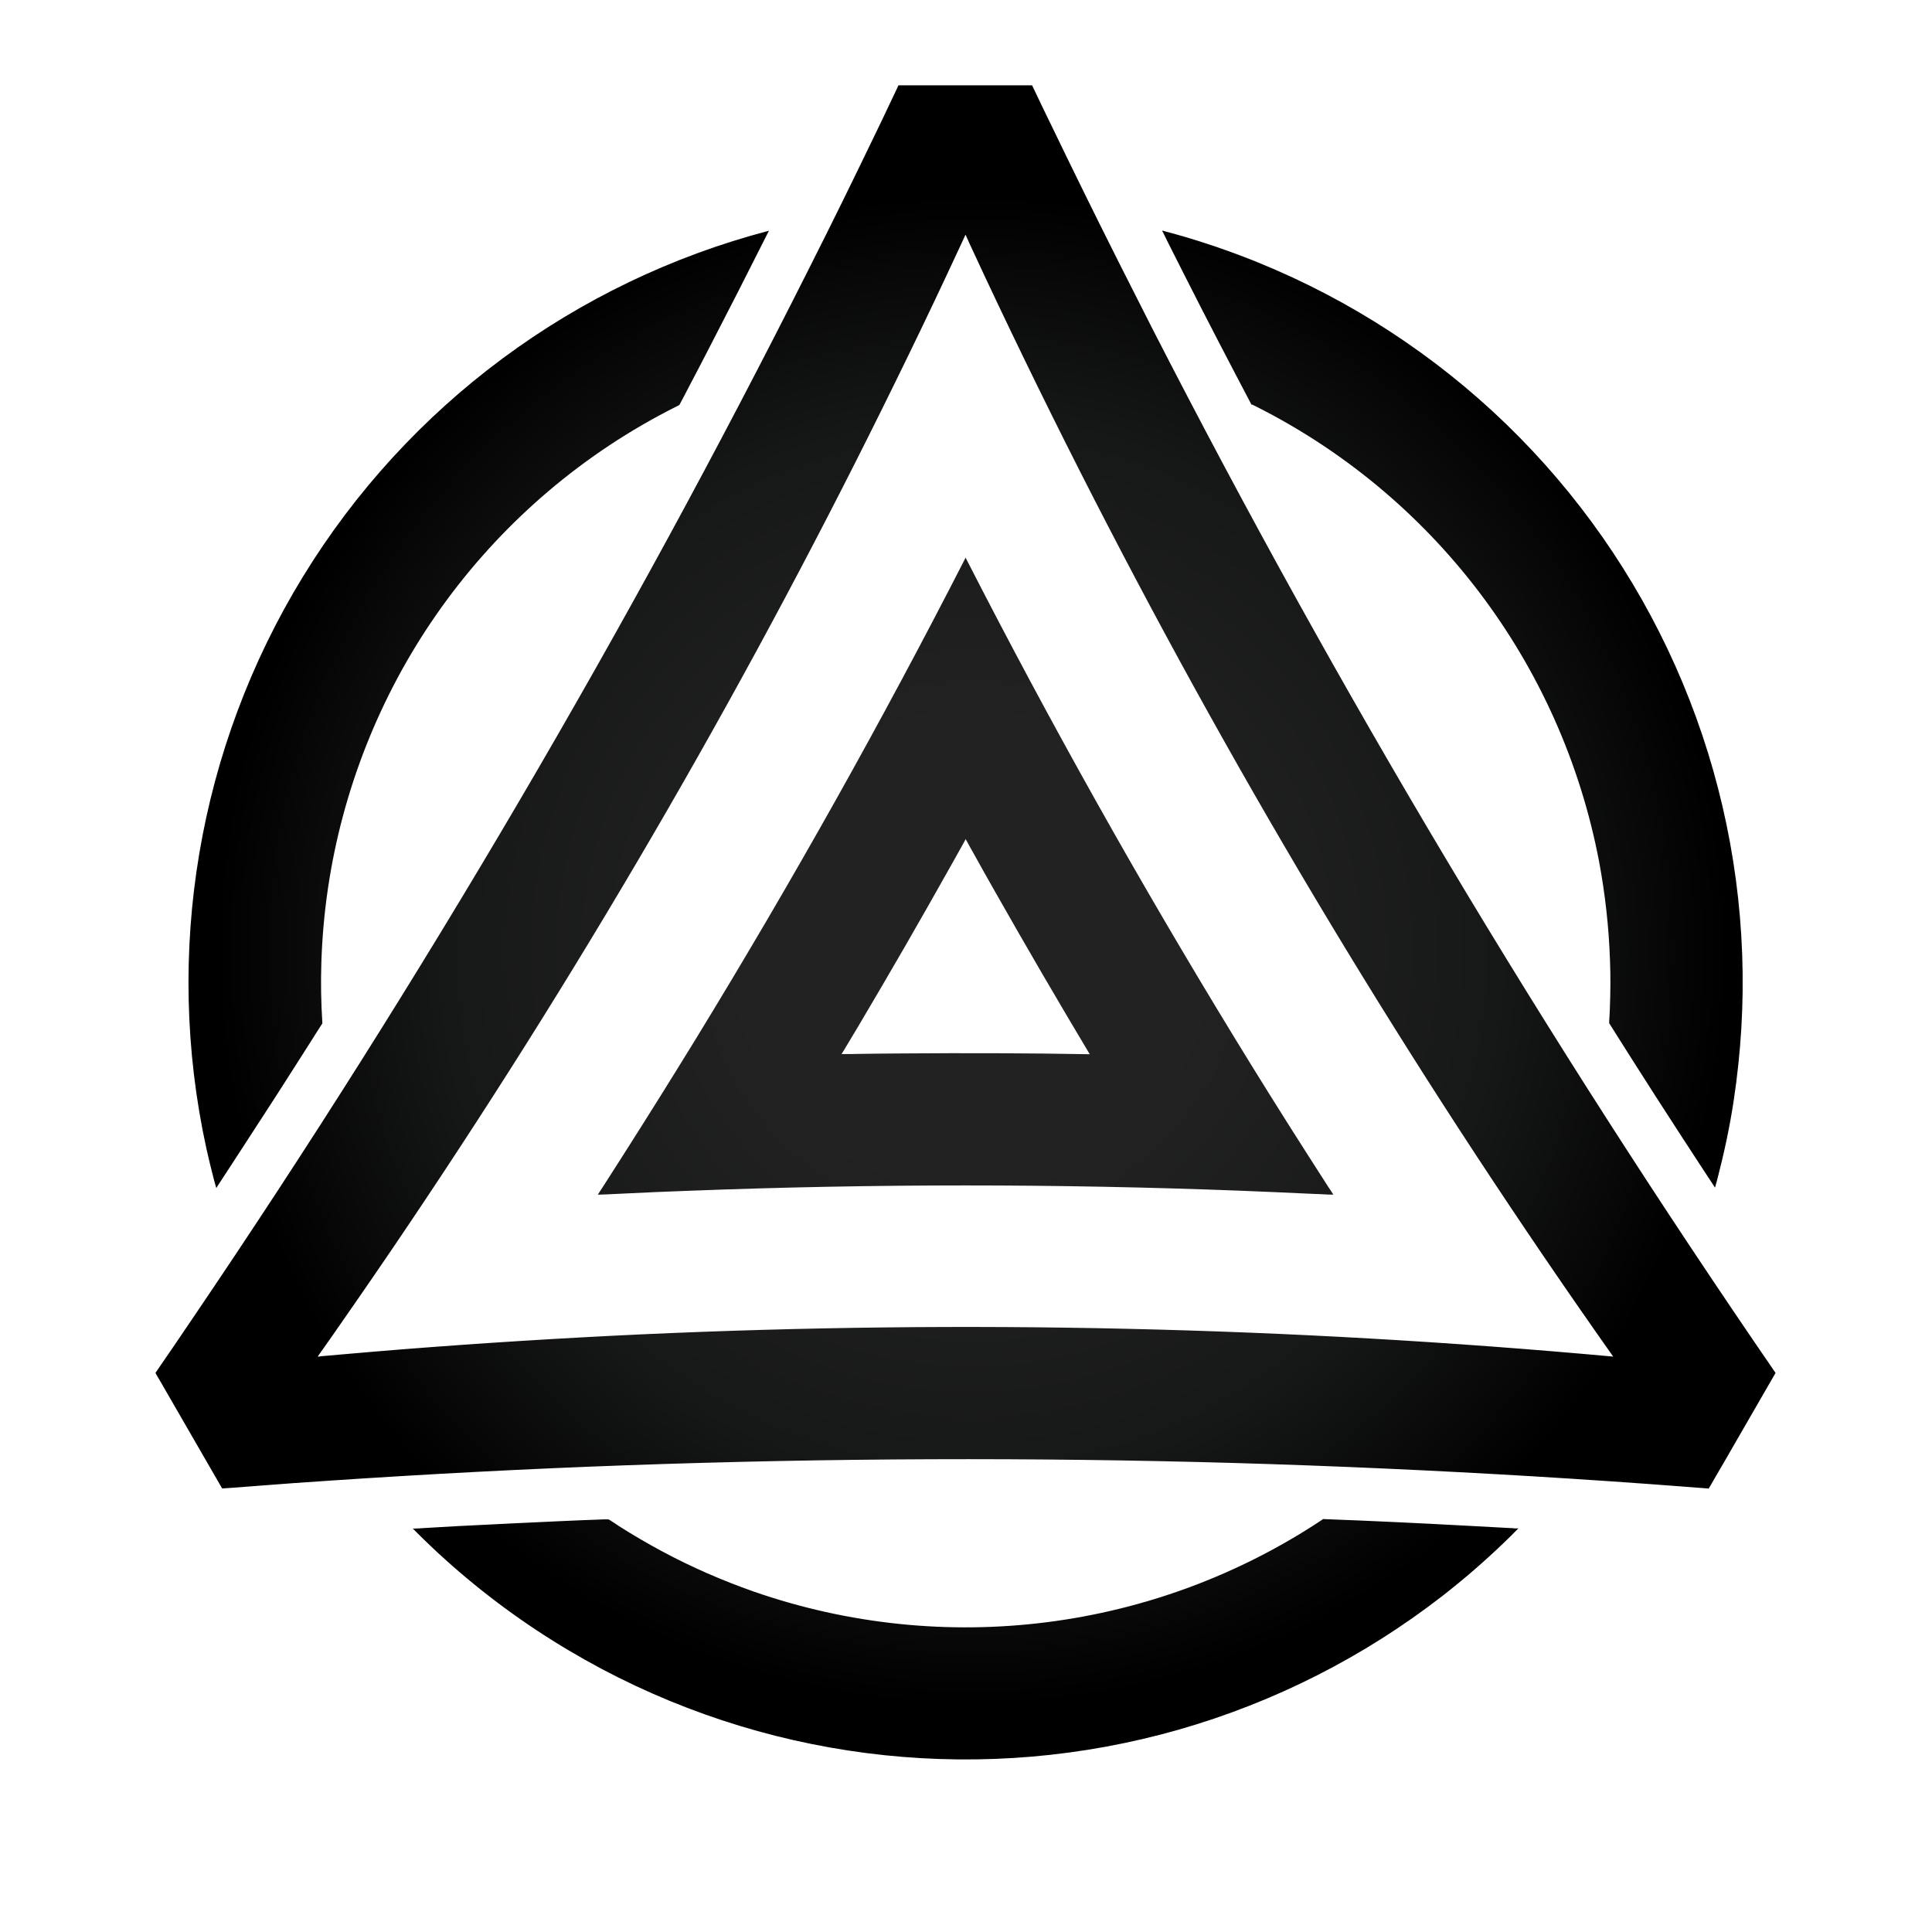
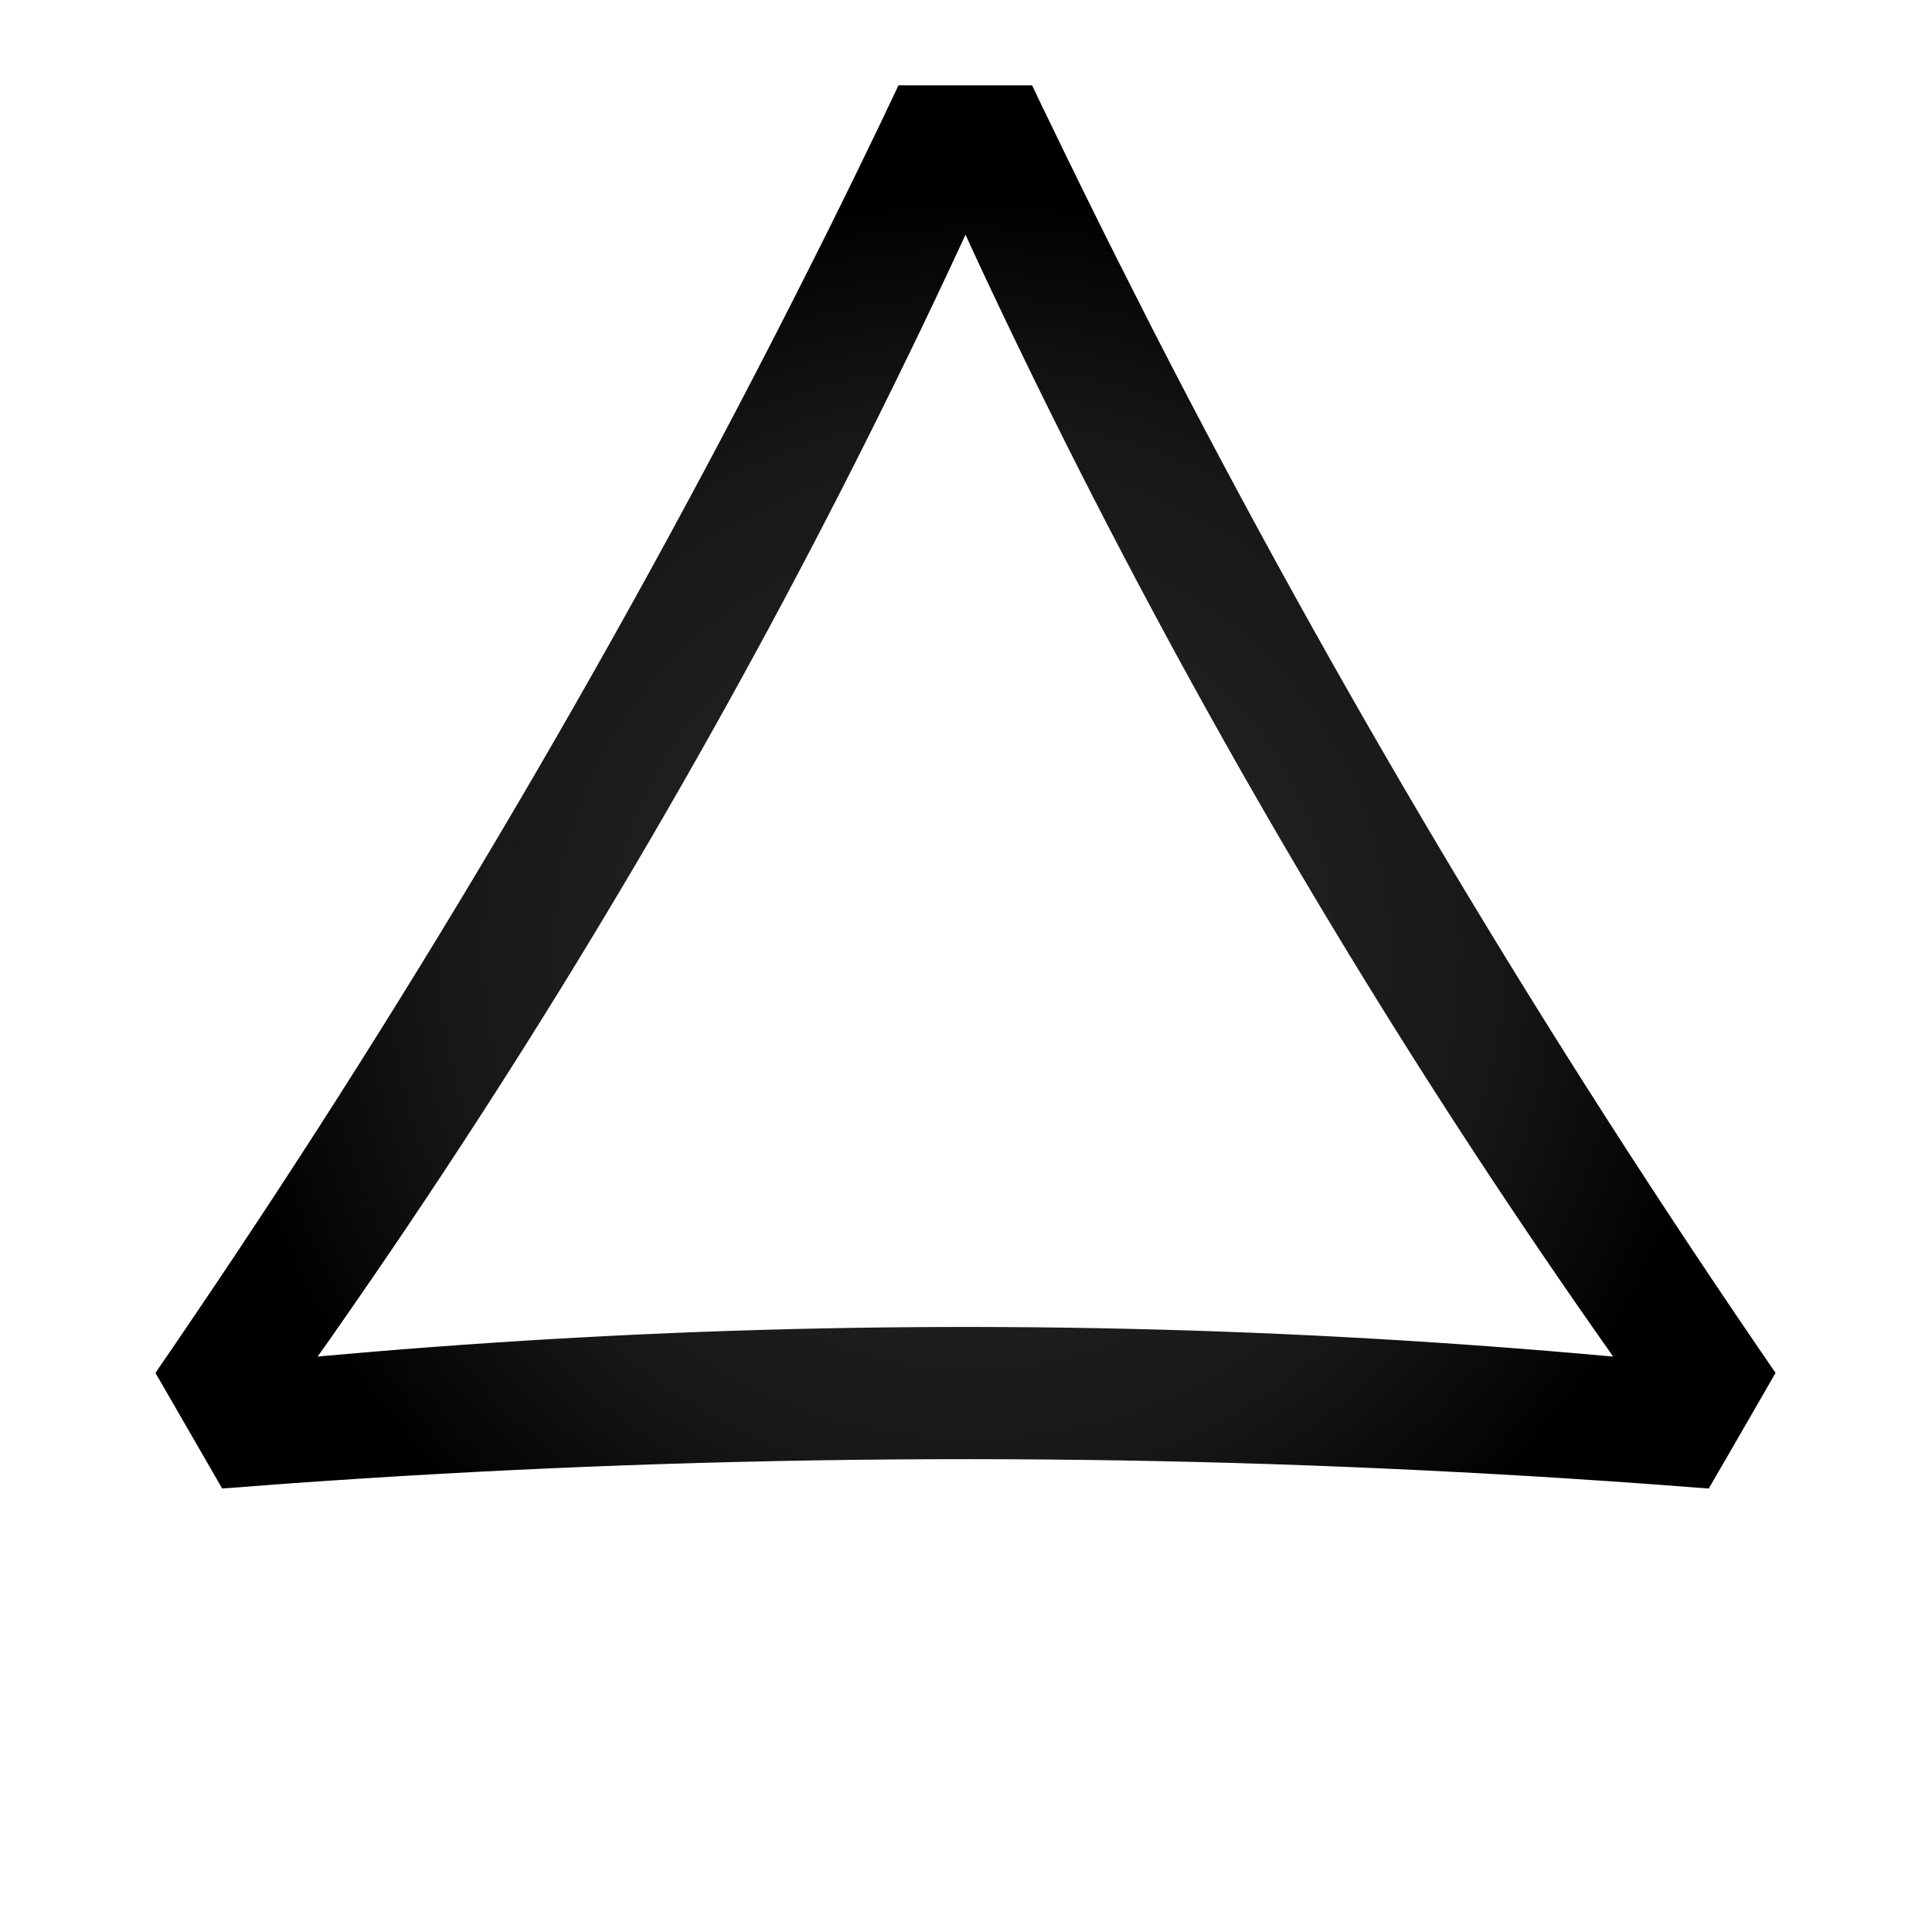
<svg xmlns="http://www.w3.org/2000/svg" xmlns:xlink="http://www.w3.org/1999/xlink" id="Default" version="1.1" viewBox="0 0 1200 1200">
  <defs>
    <style>
      .st0 {
        fill: url(#radial-gradient);
      }

      .st1 {
        fill: url(#radial-gradient1);
      }

      .st2 {
        fill: url(#radial-gradient2);
      }

      .st3 {
        fill: url(#radial-gradient4);
      }

      .st4 {
        fill: url(#radial-gradient3);
      }
    </style>
    <radialGradient id="radial-gradient" cx="603.6" cy="590.6" fx="603.6" fy="590.6" r="469.1" gradientUnits="userSpaceOnUse">
      <stop offset=".3" stop-color="#222" />
      <stop offset=".7" stop-color="#161817" />
      <stop offset="1" stop-color="#000" />
    </radialGradient>
    <radialGradient id="radial-gradient1" cy="590.6" fy="590.6" r="469.1" xlink:href="#radial-gradient" />
    <radialGradient id="radial-gradient2" cy="590.6" fy="590.6" r="469.1" xlink:href="#radial-gradient" />
    <radialGradient id="radial-gradient3" cy="590.6" fy="590.6" r="469.1" xlink:href="#radial-gradient" />
    <radialGradient id="radial-gradient4" cy="590.6" fy="590.6" r="469.1" xlink:href="#radial-gradient" />
  </defs>
-   <path class="st0" d="M821.5,943.5c29.6,1.1,59.1,2.5,88.6,4.1,7.4.4,14.8.8,22.2,1.2,1.9.1,3.7.2,5.6.3.9,0,1.9.1,2.8.2.5,0,.9,0,1.4,0,.2,0,.5,0,.7,0,0,0,.1,0,.2,0,0,0,0,0,0,.1l-.3.3c-2.9,3-5.9,5.9-8.9,8.8-12.1,11.6-24.6,22.4-37.8,32.7-48.8,37.9-104.4,66.1-163.8,83.1-119.8,34.2-248.2,20.7-358.3-37.6-28.2-15-54.4-32.3-79.2-52.5-12.4-10.1-24.3-20.8-35.7-32.2-.7-.7-1.4-1.4-2.1-2.1,0,0-.2-.2-.3-.3,0,0,0,0-.1-.1,0,0-.2-.1,0-.1.2,0,.4,0,.6,0,.4,0,.9,0,1.3,0,1.7-.1,3.4-.2,5.1-.3,3.4-.2,6.8-.4,10.2-.6,6.8-.4,13.7-.8,20.5-1.1,18-.9,36.1-1.8,54.1-2.6,9.1-.4,18.1-.8,27.2-1.1.6,0,1.1,0,1.7,0,.3,0,.7,0,1,.1.3.2.6.4.8.5.6.4,1.1.7,1.7,1.1,1.1.7,2.2,1.4,3.3,2.2,8.9,5.7,18,11,27.3,16,18.3,9.8,37.1,18,56.7,24.9,118.4,41.2,249.2,24.7,353.6-44.8Z" />
-   <path class="st1" d="M777.4,251.5c-14-26.6-27.9-53.3-41.5-80.2-3.4-6.7-6.8-13.5-10.2-20.2-.8-1.7-1.7-3.4-2.5-5.1-.4-.8-.8-1.7-1.3-2.5,0,0,0-.1,0-.2,0,0,0,0,0,0,.1,0,.2,0,.4,0,.2,0,.5.1.7.2.5.1,1,.3,1.4.4,3.8,1,7.7,2.1,11.5,3.2,15.5,4.6,30.7,9.9,45.7,16,57.2,23.3,109.4,57.3,153.8,100.2,89.6,86.7,142.2,204.8,146.7,329.4,1.1,30.7-.7,60.8-5.3,91.1-2.4,15.8-5.7,31.4-9.7,46.9-.5,2-1,3.9-1.6,5.9,0,.2-.1.5-.2.7,0,.1,0,.2-.1.4,0,0,0,.1,0,0,0,0,0,0,0-.1-.3-.4-.5-.8-.8-1.2-.5-.8-1-1.5-1.5-2.3-2-3.1-4.1-6.2-6.1-9.3-4.1-6.2-8.1-12.4-12.2-18.7-10.7-16.4-21.3-33-31.8-49.5-2.6-4.1-5.3-8.3-7.9-12.5-1.3-2.1-2.6-4.2-3.9-6.2-.3-.5-.7-1-1-1.6-.2-.3-.6-.6-.5-1.1,0-.3,0-.6,0-1,.2-2.5.3-5.1.4-7.6.4-10,.5-20,.1-30-.7-20.8-3-41.2-6.8-61.6-23.5-123.1-103.2-228.2-215.6-283.8Z" />
-   <path class="st2" d="M477.6,143.3c-12.6,25.1-25.4,50.2-38.3,75.1-3.2,6.3-6.5,12.5-9.8,18.8-1.6,3.1-3.3,6.3-4.9,9.4-.8,1.6-1.6,3.1-2.5,4.7-.2.3-.5.4-.7.6-.2.1-.5.2-.7.3-3.6,1.8-7.3,3.7-10.8,5.6-14.5,7.8-28.5,16.5-41.9,26-50.4,35.8-91.9,82.8-121.1,137.3-29.2,54.6-45.4,115-47.3,176.9-.4,12.3-.2,24.5.6,36.8,0,.2,0,.4,0,.6,0,.5-.3.8-.6,1.2-.8,1.3-1.7,2.6-2.5,3.9-1.7,2.6-3.3,5.2-5,7.9-3.3,5.2-6.7,10.5-10,15.7-6.7,10.5-13.4,21-20.2,31.4-6.8,10.5-13.6,20.9-20.4,31.4-1.7,2.6-3.4,5.2-5.1,7.8-.4.7-.9,1.3-1.3,2-.2.3-.4.7-.6,1,0,0-.1.2-.2.2,0,.1,0-.2,0-.2,0-.2-.1-.4-.2-.6-.4-1.6-.9-3.2-1.3-4.7-1.6-6.3-3.2-12.6-4.6-19-26.6-121.7-5.1-249,60-355.3,65.1-106.3,168.8-183.2,289.4-214.8Z" />
  <path class="st4" d="M1102.8,852.8c-8.2,14.3-16.5,28.6-24.7,42.8-4.1,7.1-8.2,14.3-12.4,21.4-1,1.8-2.1,3.6-3.1,5.4-.3.4-.5.9-.8,1.3-.1.2-.3.4-.4.7-.2.3-.4.2-.6.1-1,0-2-.2-2.9-.2-3.9-.3-7.8-.6-11.7-.9-31.1-2.4-62.3-4.5-93.5-6.4-61.9-3.7-123.7-6.5-185.7-8.3-126-3.6-251.7-3.1-377.7,1.4-61.3,2.2-122.5,5.4-183.7,9.5-15.3,1-30.6,2.1-45.8,3.3-3.8.3-7.7.6-11.5.9-1.9.1-3.8.3-5.7.4-1,0-1.9.2-2.9.2-.5,0-1,0-1.4.1-.1,0-.2,0-.3,0,0-.1-.1-.2-.2-.3-.1-.2-.3-.5-.4-.7-4.2-7.3-8.5-14.7-12.7-22-8.5-14.7-16.9-29.3-25.4-44l-1.6-2.7c-.3-.5-.5-.9-.8-1.4,0,0-.4-.6-.3-.7.1-.2.3-.4.4-.6,1.1-1.7,2.3-3.3,3.4-5,2.3-3.3,4.5-6.6,6.8-9.9,4.5-6.6,9-13.3,13.5-19.9,70.7-104.3,137.8-210.7,201.6-319.4,63.8-108.7,123.9-219.1,180.5-331.7,13.6-26.9,26.9-54,40-81.2,3.3-6.8,6.6-13.6,9.8-20.5,1.6-3.4,3.3-6.8,4.9-10.3,0-.1.4-1.2.7-1.2h81.4c.2,0,1.4-.1,1.5.1.4.9.9,1.8,1.3,2.7,3.4,7.2,6.8,14.3,10.3,21.4,6.9,14.3,13.8,28.5,20.8,42.7,13.9,28.3,28.1,56.4,42.4,84.5,57.5,112.2,118.4,222.2,183,330.4,64.6,108.2,132.5,214,203.9,317.9ZM1001.9,842.5c-116.6-165.2-220.7-336.3-313.7-515.8-23.6-45.5-46.3-91.3-68.3-137.6-5.5-11.6-11-23.3-16.4-35-.7-1.5-1.4-2.9-2-4.4-.3-.7-.7-1.5-1-2.2-.2-.4-.3-.7-.5-1.1l-.3-.5c-.1-.2-.2.2-.2.3-1.3,2.7-2.5,5.5-3.8,8.2-2.6,5.5-5.1,11-7.7,16.5-10.3,22-20.9,44-31.6,65.8-44.3,90.5-91.6,179.3-142,266.6-50.4,87.3-103.6,172.6-159.9,256.3-14.5,21.6-29.3,43.1-44.2,64.5-3.7,5.4-7.5,10.7-11.3,16.1-.5.7-.9,1.3-1.4,2,0,.1-.4.4-.1.4h.6c.4,0,.8-.1,1.1-.2,1.5-.1,3.1-.3,4.6-.4,3.1-.3,6.1-.5,9.2-.8,12.3-1.1,24.5-2.1,36.8-3.1,49.5-3.9,99-7,148.5-9.3,202-9.2,402.2-4.6,603.6,13.8Z" />
-   <path class="st3" d="M599.7,346.3c52.1,101.9,107.9,201.4,167.6,299.1,14.8,24.2,29.8,48.2,45.1,72.1,3.8,5.9,7.6,11.9,11.4,17.8,1,1.5,1.9,3,2.9,4.4.5.7,1,1.5,1.4,2.2.2.2-.3.1-.4.1-.2,0-.5,0-.7,0-.5,0-.9,0-1.4,0-3.6-.2-7.3-.4-10.9-.5-14.6-.7-29.1-1.3-43.7-1.9-57.1-2.2-114.2-3.3-171.3-3.3-57.2,0-114.3,1.1-171.4,3.3-14,.5-28,1.1-42,1.8-3.5.2-7,.3-10.5.5-.9,0-1.7,0-2.6.1-.4,0-.9,0-1.3,0-.1,0-.2,0-.3,0,0,0-.1,0-.2,0,0,0-.2,0-.1,0,.1-.2.2-.4.4-.6,1-1.5,2-3,3-4.6,3.9-6.1,7.8-12.2,11.7-18.3,15.5-24.3,30.8-48.8,45.9-73.4,59.7-97.6,115.5-197.1,167.6-299ZM676.8,654.7c-19.8-33.1-39.2-66.4-58.2-99.9-4.8-8.4-9.5-16.8-14.2-25.3-1.2-2.1-2.4-4.2-3.5-6.3-.3-.5-.6-1.1-.9-1.6l-.2-.4c0,0,0,0-.1.1,0,0,0,.1-.1.2l-.4.8c-.6,1-1.2,2.1-1.7,3.1-2.3,4.2-4.7,8.4-7,12.5-9.4,16.8-19,33.6-28.6,50.3-9.6,16.7-19.4,33.3-29.2,49.9-2.5,4.2-5,8.3-7.5,12.5-.6,1-1.2,2.1-1.9,3.1-.2.3-.3.5-.5.8,0,0-.2.2,0,.2,0,0,.1,0,.2,0,.1,0,.3,0,.5,0,.6,0,1.2,0,1.8,0,2.4,0,4.8,0,7.2-.1,9.6-.1,19.2-.3,28.9-.3,38.6-.3,77.1-.2,115.7.5Z" />
</svg>